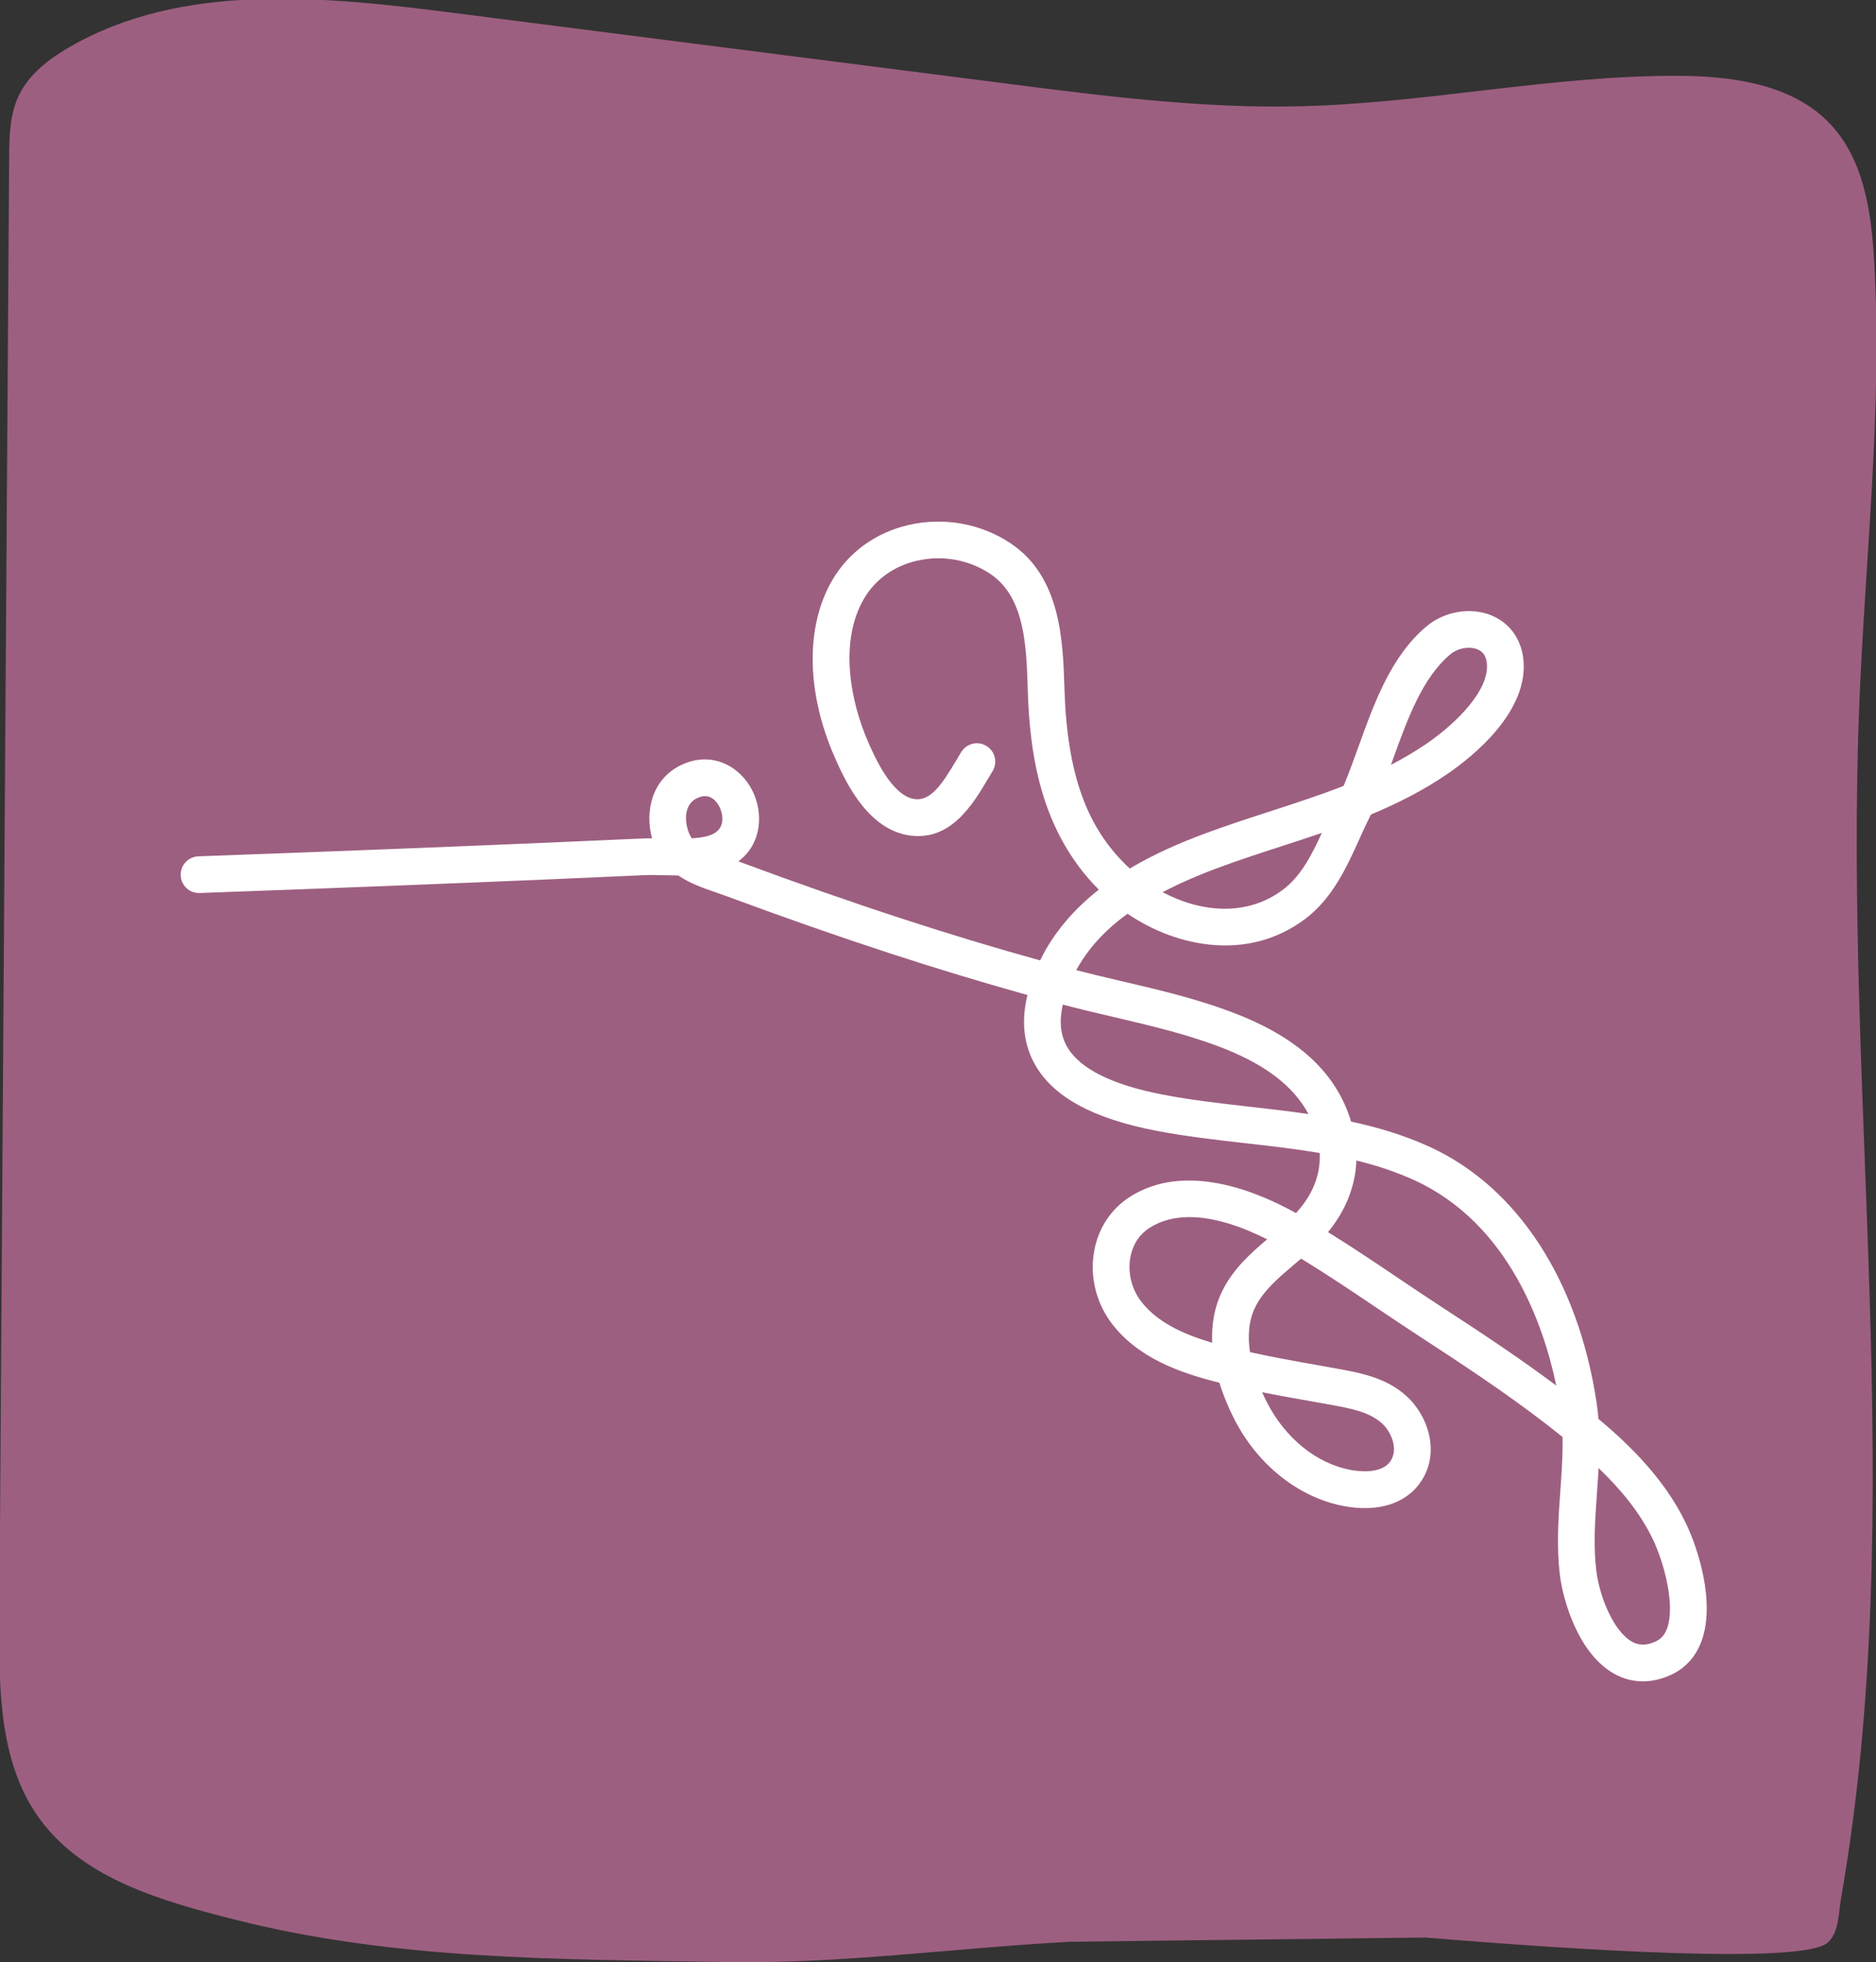
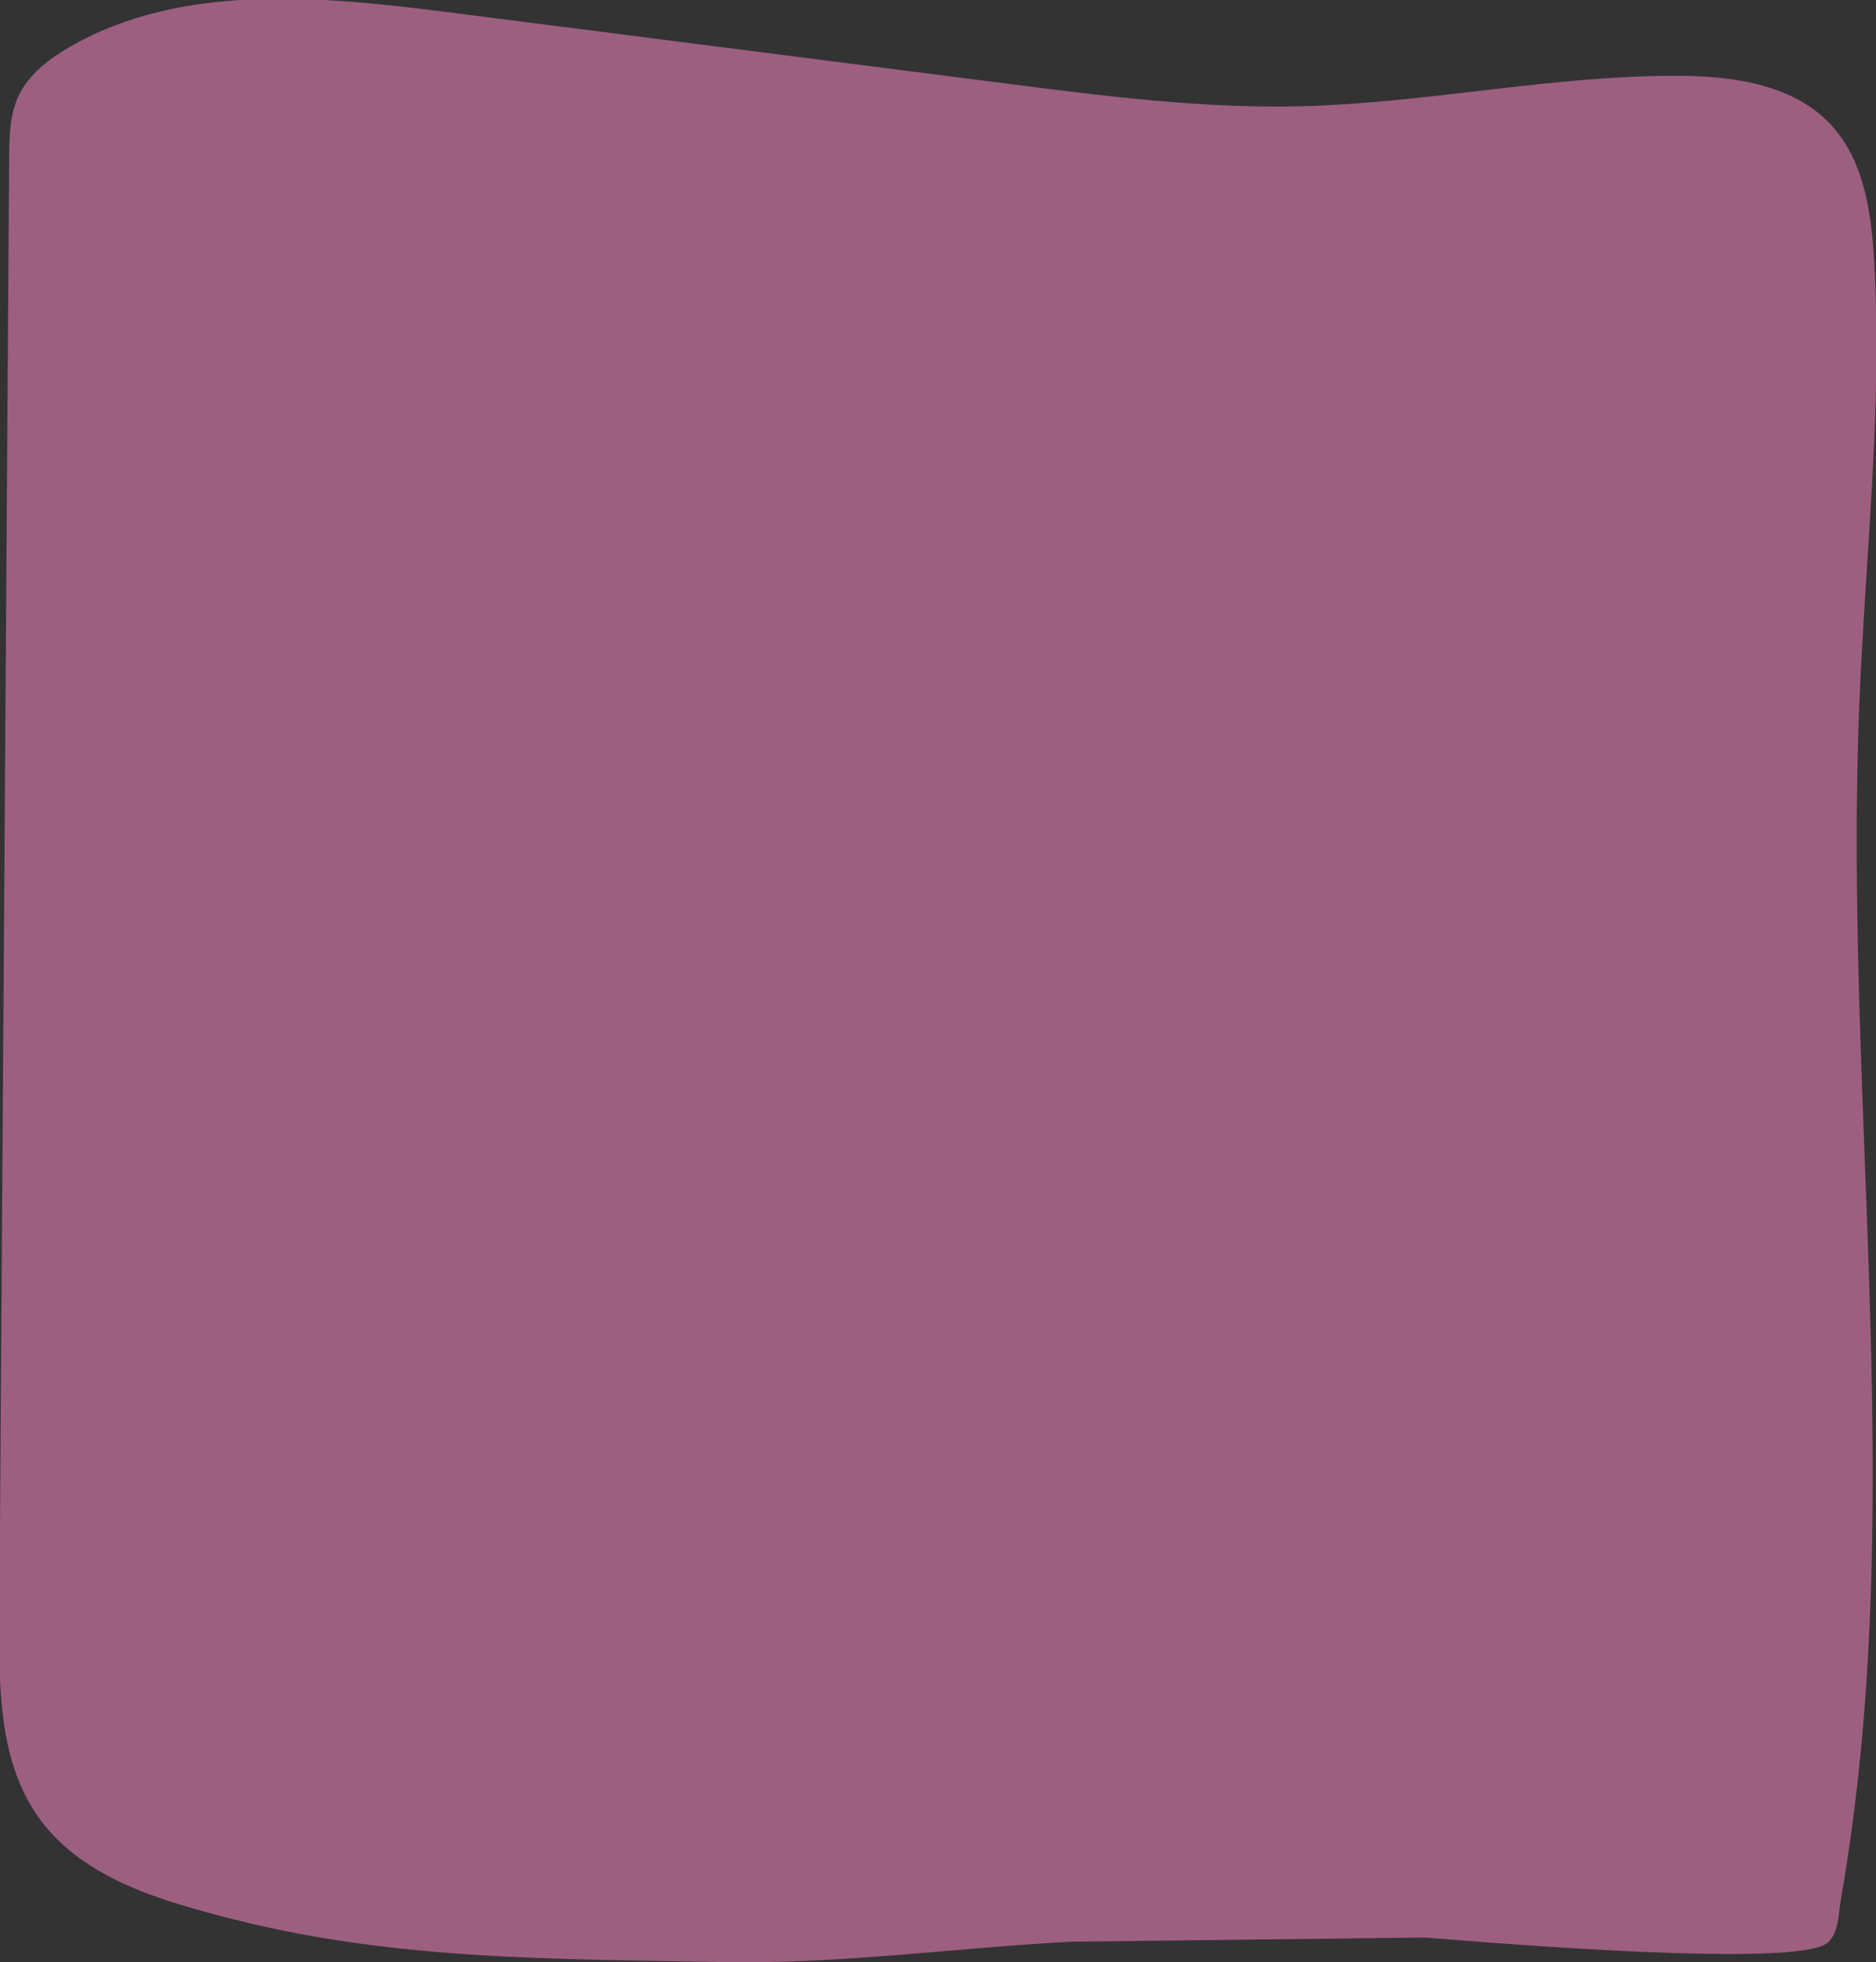
<svg xmlns="http://www.w3.org/2000/svg" xmlns:ns1="http://www.inkscape.org/namespaces/inkscape" xmlns:ns2="http://sodipodi.sourceforge.net/DTD/sodipodi-0.dtd" width="20.607mm" height="21.549mm" viewBox="0 0 20.607 21.549" version="1.1" id="svg1" ns1:version="1.4 (e7c3feb1, 2024-10-09)" ns2:docname="FEN.svg">
  <rect x="0" y="0" width="20.607" height="21.549" fill="#333333" stroke="none" />
  <ns2:namedview id="namedview1" pagecolor="#ffffff" bordercolor="#000000" borderopacity="0.25" ns1:showpageshadow="2" ns1:pageopacity="0.0" ns1:pagecheckerboard="0" ns1:deskcolor="#d1d1d1" ns1:document-units="mm" ns1:zoom="2.096401" ns1:cx="-37.445127" ns1:cy="4.5315758" ns1:window-width="1440" ns1:window-height="872" ns1:window-x="0" ns1:window-y="28" ns1:window-maximized="0" ns1:current-layer="layer1" />
  <defs id="defs1">
    <clipPath clipPathUnits="userSpaceOnUse" id="clipPath46">
      <path d="M 0,0 H 960.009 V 540 H 0 Z" transform="translate(-335.306,-447.224)" id="path46" />
    </clipPath>
    <clipPath clipPathUnits="userSpaceOnUse" id="clipPath48">
      <path d="M 0,0 H 960.009 V 540 H 0 Z" transform="translate(-366.361,-395.975)" id="path48" />
    </clipPath>
    <clipPath clipPathUnits="userSpaceOnUse" id="clipPath46-4">
      <path d="M 0,0 H 960.009 V 540 H 0 Z" transform="translate(-335.306,-447.224)" id="path46-1" />
    </clipPath>
    <clipPath clipPathUnits="userSpaceOnUse" id="clipPath48-8">
      <path d="M 0,0 H 960.009 V 540 H 0 Z" transform="translate(-366.361,-395.975)" id="path48-8" />
    </clipPath>
    <clipPath clipPathUnits="userSpaceOnUse" id="clipPath10">
-       <path d="M 0,0 H 960.009 V 540 H 0 Z" transform="translate(-452.253,-448.219)" id="path10" />
-     </clipPath>
+       </clipPath>
    <clipPath clipPathUnits="userSpaceOnUse" id="clipPath12">
      <path d="M 0,0 H 960.009 V 540 H 0 Z" transform="translate(-445.51,-428.843)" id="path12" />
    </clipPath>
    <clipPath clipPathUnits="userSpaceOnUse" id="clipPath14">
      <path d="M 0,0 H 960.009 V 540 H 0 Z" transform="translate(-490.385,-447.775)" id="path14" />
    </clipPath>
    <clipPath clipPathUnits="userSpaceOnUse" id="clipPath16">
      <path d="M 0,0 H 960.009 V 540 H 0 Z" transform="translate(-520.073,-407.436)" id="path16" />
    </clipPath>
    <clipPath clipPathUnits="userSpaceOnUse" id="clipPath18">
      <path d="M 0,0 H 960.009 V 540 H 0 Z" transform="translate(-475.728,-420.293)" id="path18" />
    </clipPath>
    <clipPath clipPathUnits="userSpaceOnUse" id="clipPath20">
      <path d="M 0,0 H 960.009 V 540 H 0 Z" transform="translate(-532.41,-415.329)" id="path20" />
    </clipPath>
    <clipPath clipPathUnits="userSpaceOnUse" id="clipPath22">
      <path d="M 0,0 H 960.009 V 540 H 0 Z" transform="translate(-585.245,-404.678)" id="path22" />
    </clipPath>
    <clipPath clipPathUnits="userSpaceOnUse" id="clipPath24">
-       <path d="M 0,0 H 960.009 V 540 H 0 Z" transform="translate(-546.735,-439.46)" id="path24" />
-     </clipPath>
+       </clipPath>
    <clipPath clipPathUnits="userSpaceOnUse" id="clipPath26">
      <path d="M 0,0 H 960.009 V 540 H 0 Z" transform="translate(-597.251,-396.916)" id="path26" />
    </clipPath>
    <clipPath clipPathUnits="userSpaceOnUse" id="clipPath28">
      <path d="M 0,0 H 960.009 V 540 H 0 Z" transform="translate(-644.796,-427.552)" id="path28" />
    </clipPath>
    <clipPath clipPathUnits="userSpaceOnUse" id="clipPath30">
      <path d="M 0,0 H 960.009 V 540 H 0 Z" transform="translate(-722.317,-442.866)" id="path30" />
    </clipPath>
    <clipPath clipPathUnits="userSpaceOnUse" id="clipPath32">
      <path d="M 0,0 H 960.009 V 540 H 0 Z" transform="translate(-713.808,-411.319)" id="path32" />
    </clipPath>
    <clipPath clipPathUnits="userSpaceOnUse" id="clipPath34">
      <path d="M 0,0 H 960.009 V 540 H 0 Z" transform="translate(-711.271,-406.757)" id="path34" />
    </clipPath>
    <clipPath clipPathUnits="userSpaceOnUse" id="clipPath36">
-       <path d="M 0,0 H 960.009 V 540 H 0 Z" transform="translate(-788.589,-392.638)" id="path36" />
-     </clipPath>
+       </clipPath>
    <clipPath clipPathUnits="userSpaceOnUse" id="clipPath38">
      <path d="M 0,0 H 960.009 V 540 H 0 Z" transform="translate(-775.73,-429.833)" id="path38" />
    </clipPath>
    <clipPath clipPathUnits="userSpaceOnUse" id="clipPath40">
      <path d="M 0,0 H 960.009 V 540 H 0 Z" transform="translate(-854.028,-447.944)" id="path40" />
    </clipPath>
    <clipPath clipPathUnits="userSpaceOnUse" id="clipPath42">
      <path d="M 0,0 H 960.009 V 540 H 0 Z" transform="translate(-841.423,-414.06)" id="path42" />
    </clipPath>
    <clipPath clipPathUnits="userSpaceOnUse" id="clipPath44">
      <path d="M 0,0 H 960.009 V 540 H 0 Z" transform="translate(-828.186,-402.038)" id="path44" />
    </clipPath>
    <clipPath clipPathUnits="userSpaceOnUse" id="clipPath186">
      <path d="M 0,0 H 960.009 V 540 H 0 Z" transform="translate(-796.231,-323.722)" id="path186" />
    </clipPath>
    <clipPath clipPathUnits="userSpaceOnUse" id="clipPath188">
      <path d="M 0,0 H 960.009 V 540 H 0 Z" transform="translate(-837.651,-370.808)" id="path188" />
    </clipPath>
    <clipPath clipPathUnits="userSpaceOnUse" id="clipPath182">
      <path d="M 0,0 H 960.009 V 540 H 0 Z" transform="translate(-736.955,-375.255)" id="path182" />
    </clipPath>
    <clipPath clipPathUnits="userSpaceOnUse" id="clipPath184">
      <path d="M 0,0 H 960.009 V 540 H 0 Z" transform="translate(-768.506,-358.25)" id="path184" />
    </clipPath>
    <clipPath clipPathUnits="userSpaceOnUse" id="clipPath178">
      <path d="M 0,0 H 960.009 V 540 H 0 Z" transform="translate(-720.272,-375.613)" id="path178" />
    </clipPath>
    <clipPath clipPathUnits="userSpaceOnUse" id="clipPath180">
      <path d="M 0,0 H 960.009 V 540 H 0 Z" transform="translate(-708.299,-339.9)" id="path180" />
    </clipPath>
    <clipPath clipPathUnits="userSpaceOnUse" id="clipPath174">
      <path d="M 0,0 H 960.009 V 540 H 0 Z" transform="translate(-632.389,-318.074)" id="path174" />
    </clipPath>
    <clipPath clipPathUnits="userSpaceOnUse" id="clipPath176">
-       <path d="M 0,0 H 960.009 V 540 H 0 Z" transform="translate(-651.534,-331.091)" id="path176" />
-     </clipPath>
+       </clipPath>
  </defs>
  <g ns1:label="Layer 1" ns1:groupmode="layer" id="layer1" transform="translate(528.902,434.446)">
    <path id="path173" d="m 0,0 c -3.595,-0.189 -7.177,-0.699 -10.777,-0.633 -5.171,0.094 -10.235,0.052 -15.245,1.321 -2.248,0.569 -4.679,1.255 -6.045,3.097 -1.261,1.698 -1.297,3.957 -1.282,6.056 0.102,14.777 0.203,30.872 0.305,45.649 0.005,0.665 0.015,1.355 0.305,1.956 0.315,0.652 0.925,1.121 1.558,1.489 3.515,2.042 7.922,1.589 11.979,1.07 5.746,-0.734 11.493,-1.469 17.24,-2.203 3.028,-0.388 6.07,-0.775 9.122,-0.7 3.894,0.097 7.744,0.948 11.64,0.948 1.717,0 3.596,-0.239 4.783,-1.457 1.086,-1.114 1.319,-2.766 1.407,-4.303 C 25.254,47.698 24.715,43.103 24.529,38.507 24.028,26.11 26.092,13.571 23.96,1.345 23.878,0.874 23.902,0.301 23.549,-0.025 22.803,-0.713 15.802,-0.263 11.028,0.13 Z" style="fill:#9d5f80;fill-opacity:1;fill-rule:nonzero;stroke:none" transform="matrix(0.353,0,0,-0.353,-517.137,-413.122)" clip-path="url(#clipPath174)" />
-     <path id="path175" d="m 0,0 c -0.665,1.387 -1.769,2.456 -2.725,3.255 -0.014,0.17 -0.033,0.341 -0.059,0.513 -0.572,3.791 -2.456,6.685 -5.167,7.938 -0.796,0.368 -1.626,0.616 -2.47,0.797 -0.443,1.469 -1.582,2.554 -3.48,3.314 -1.19,0.477 -2.442,0.77 -3.653,1.053 -0.469,0.11 -0.951,0.223 -1.42,0.344 0.357,0.658 0.88,1.236 1.596,1.756 1.528,-1.044 3.762,-1.495 5.529,-0.16 0.857,0.647 1.299,1.627 1.689,2.492 0.107,0.237 0.208,0.461 0.316,0.676 0.013,0.026 0.025,0.052 0.038,0.078 0.831,0.346 1.641,0.754 2.398,1.275 0.776,0.535 2.557,1.955 2.341,3.604 -0.082,0.625 -0.454,1.109 -1.019,1.329 -0.642,0.249 -1.44,0.107 -1.988,-0.353 -1.102,-0.927 -1.617,-2.355 -2.115,-3.736 -0.156,-0.432 -0.305,-0.847 -0.467,-1.229 -0.755,-0.294 -1.531,-0.546 -2.294,-0.794 -0.658,-0.213 -1.338,-0.434 -1.997,-0.679 -0.728,-0.27 -1.561,-0.619 -2.362,-1.097 -1.337,1.236 -1.948,2.93 -2.032,5.588 l -10e-4,0.03 c -0.046,1.457 -0.109,3.453 -1.672,4.498 -0.922,0.617 -2.08,0.825 -3.175,0.573 -1.025,-0.236 -1.869,-0.847 -2.379,-1.721 -0.837,-1.436 -0.808,-3.494 0.079,-5.507 0.285,-0.647 0.953,-2.161 2.223,-2.413 1.353,-0.268 2.069,0.94 2.543,1.74 0.049,0.083 0.097,0.163 0.144,0.239 0.165,0.269 0.081,0.621 -0.188,0.786 -0.269,0.165 -0.62,0.081 -0.786,-0.188 -0.049,-0.081 -0.1,-0.167 -0.152,-0.255 -0.456,-0.769 -0.818,-1.305 -1.339,-1.202 -0.687,0.137 -1.205,1.311 -1.399,1.754 -0.572,1.296 -0.908,3.151 -0.138,4.47 0.349,0.599 0.934,1.019 1.648,1.184 0.79,0.183 1.623,0.033 2.284,-0.409 1.075,-0.719 1.123,-2.242 1.165,-3.585 l 0.001,-0.03 c 0.062,-1.949 0.379,-4.372 2.211,-6.209 -0.734,-0.577 -1.385,-1.295 -1.827,-2.201 -1.398,0.387 -2.843,0.824 -4.309,1.303 -1.589,0.518 -3.251,1.1 -5.081,1.778 0.73,0.543 0.788,1.499 0.437,2.2 -0.377,0.754 -1.269,1.266 -2.241,0.785 -0.877,-0.434 -1.113,-1.421 -0.881,-2.268 -0.102,0.002 -0.2,-10e-4 -0.296,-0.005 -0.956,-0.043 -1.912,-0.086 -2.868,-0.126 -3.169,-0.136 -6.65,-0.273 -10.953,-0.429 -0.315,-0.011 -0.562,-0.276 -0.55,-0.591 0.012,-0.315 0.271,-0.564 0.591,-0.55 4.306,0.156 7.789,0.292 10.961,0.428 0.957,0.042 1.914,0.084 2.871,0.127 0.173,0.008 0.383,0.003 0.606,-0.002 0.148,-0.004 0.301,-0.007 0.455,-0.008 0.366,-0.251 0.79,-0.396 1.162,-0.523 0.101,-0.035 0.2,-0.069 0.294,-0.104 1.85,-0.685 3.531,-1.273 5.139,-1.798 1.451,-0.474 2.883,-0.907 4.269,-1.293 -0.202,-0.834 -0.114,-1.577 0.263,-2.212 0.578,-0.977 1.796,-1.633 3.723,-2.007 0.922,-0.179 1.877,-0.287 2.801,-0.392 0.766,-0.087 1.543,-0.175 2.308,-0.305 0.033,-0.668 -0.213,-1.294 -0.738,-1.869 -1.229,0.685 -3.441,1.594 -5.153,0.515 -0.588,-0.371 -0.986,-0.961 -1.121,-1.663 -0.149,-0.776 0.035,-1.59 0.503,-2.234 0.825,-1.132 2.199,-1.601 3.388,-1.895 0.134,-0.437 0.305,-0.823 0.455,-1.117 0.731,-1.44 2.011,-2.457 3.421,-2.721 1.083,-0.202 1.963,0.086 2.415,0.791 0.583,0.908 0.192,2.035 -0.473,2.635 -0.637,0.575 -1.452,0.722 -2.17,0.852 l -0.636,0.114 c -0.679,0.121 -1.382,0.245 -2.06,0.397 -0.072,0.476 -0.051,0.979 0.171,1.416 0.259,0.511 0.725,0.906 1.219,1.324 0.066,0.056 0.133,0.112 0.199,0.169 0.818,-0.497 1.626,-1.041 2.412,-1.571 C -9.088,6.348 -8.594,6.016 -8.104,5.698 -6.475,4.64 -5.12,3.719 -3.841,2.692 -3.83,2.15 -3.87,1.598 -3.91,1.026 -3.971,0.172 -4.034,-0.71 -3.924,-1.604 c 0.097,-0.794 0.577,-2.457 1.697,-3.075 0.28,-0.155 0.578,-0.232 0.885,-0.232 0.293,0 0.595,0.071 0.896,0.213 0.44,0.207 0.763,0.573 0.936,1.059 C 0.912,-2.453 0.38,-0.794 0,0 m -9.114,23.788 c 0.447,1.239 0.909,2.519 1.776,3.249 0.159,0.134 0.376,0.207 0.58,0.207 0.091,0 0.18,-0.014 0.259,-0.045 0.174,-0.067 0.272,-0.202 0.299,-0.412 0.11,-0.837 -0.931,-1.878 -1.856,-2.515 -0.359,-0.247 -0.736,-0.468 -1.125,-0.669 0.022,0.062 0.045,0.123 0.067,0.185 m -5.435,-3.386 c 0.636,0.237 1.305,0.454 1.952,0.664 0.42,0.136 0.843,0.274 1.266,0.419 -0.322,-0.703 -0.656,-1.348 -1.207,-1.764 -1.153,-0.871 -2.609,-0.69 -3.748,-0.081 0.511,0.269 1.088,0.522 1.737,0.762 m -15.719,1.054 c -0.166,-0.085 -0.405,-0.124 -0.667,-0.141 -0.025,0.034 -0.047,0.07 -0.065,0.109 -0.165,0.346 -0.208,0.927 0.214,1.136 0.097,0.048 0.183,0.068 0.259,0.068 0.24,0 0.382,-0.198 0.454,-0.34 0.101,-0.203 0.191,-0.637 -0.195,-0.832 m 16.69,-8.49 c -0.901,0.102 -1.834,0.208 -2.711,0.378 -1.567,0.304 -2.562,0.798 -2.959,1.468 -0.217,0.367 -0.265,0.804 -0.143,1.331 0.524,-0.139 1.059,-0.264 1.576,-0.385 1.17,-0.274 2.38,-0.557 3.489,-1.001 1.279,-0.513 2.129,-1.177 2.578,-2.019 -0.611,0.09 -1.224,0.159 -1.83,0.228 m 1.871,-9.156 0.633,-0.114 c 0.596,-0.107 1.212,-0.219 1.608,-0.576 0.313,-0.283 0.508,-0.81 0.277,-1.17 -0.275,-0.429 -1.022,-0.326 -1.244,-0.285 -1.064,0.199 -2.041,0.99 -2.613,2.115 -0.043,0.084 -0.092,0.186 -0.144,0.304 0.498,-0.1 0.996,-0.188 1.483,-0.274 m -2.708,3.454 c -0.269,-0.532 -0.353,-1.096 -0.329,-1.641 -0.863,0.253 -1.737,0.635 -2.24,1.325 -0.279,0.383 -0.392,0.886 -0.304,1.346 0.052,0.274 0.2,0.655 0.607,0.911 0.371,0.234 0.793,0.327 1.229,0.327 0.844,0 1.74,-0.348 2.418,-0.691 -0.521,-0.442 -1.043,-0.911 -1.381,-1.577 m 6.933,-0.608 c -0.482,0.313 -0.972,0.642 -1.446,0.961 -0.72,0.485 -1.457,0.981 -2.211,1.448 0.554,0.675 0.853,1.436 0.882,2.228 0.631,-0.155 1.245,-0.355 1.827,-0.624 2.934,-1.356 4.008,-4.531 4.393,-6.379 -1.048,0.785 -2.165,1.535 -3.445,2.366 m 6.896,-9.912 c -0.072,-0.201 -0.182,-0.331 -0.347,-0.409 -0.371,-0.175 -0.602,-0.092 -0.743,-0.014 -0.566,0.312 -1.011,1.371 -1.115,2.214 -0.096,0.784 -0.04,1.574 0.02,2.41 0.018,0.257 0.037,0.516 0.051,0.778 0.645,-0.616 1.277,-1.354 1.69,-2.217 0.34,-0.709 0.702,-2.035 0.444,-2.762" style="fill:#ffffff;fill-opacity:1;fill-rule:nonzero;stroke:none" transform="matrix(0.353,0,0,-0.353,-510.382,-417.715)" clip-path="url(#clipPath176)" />
  </g>
</svg>